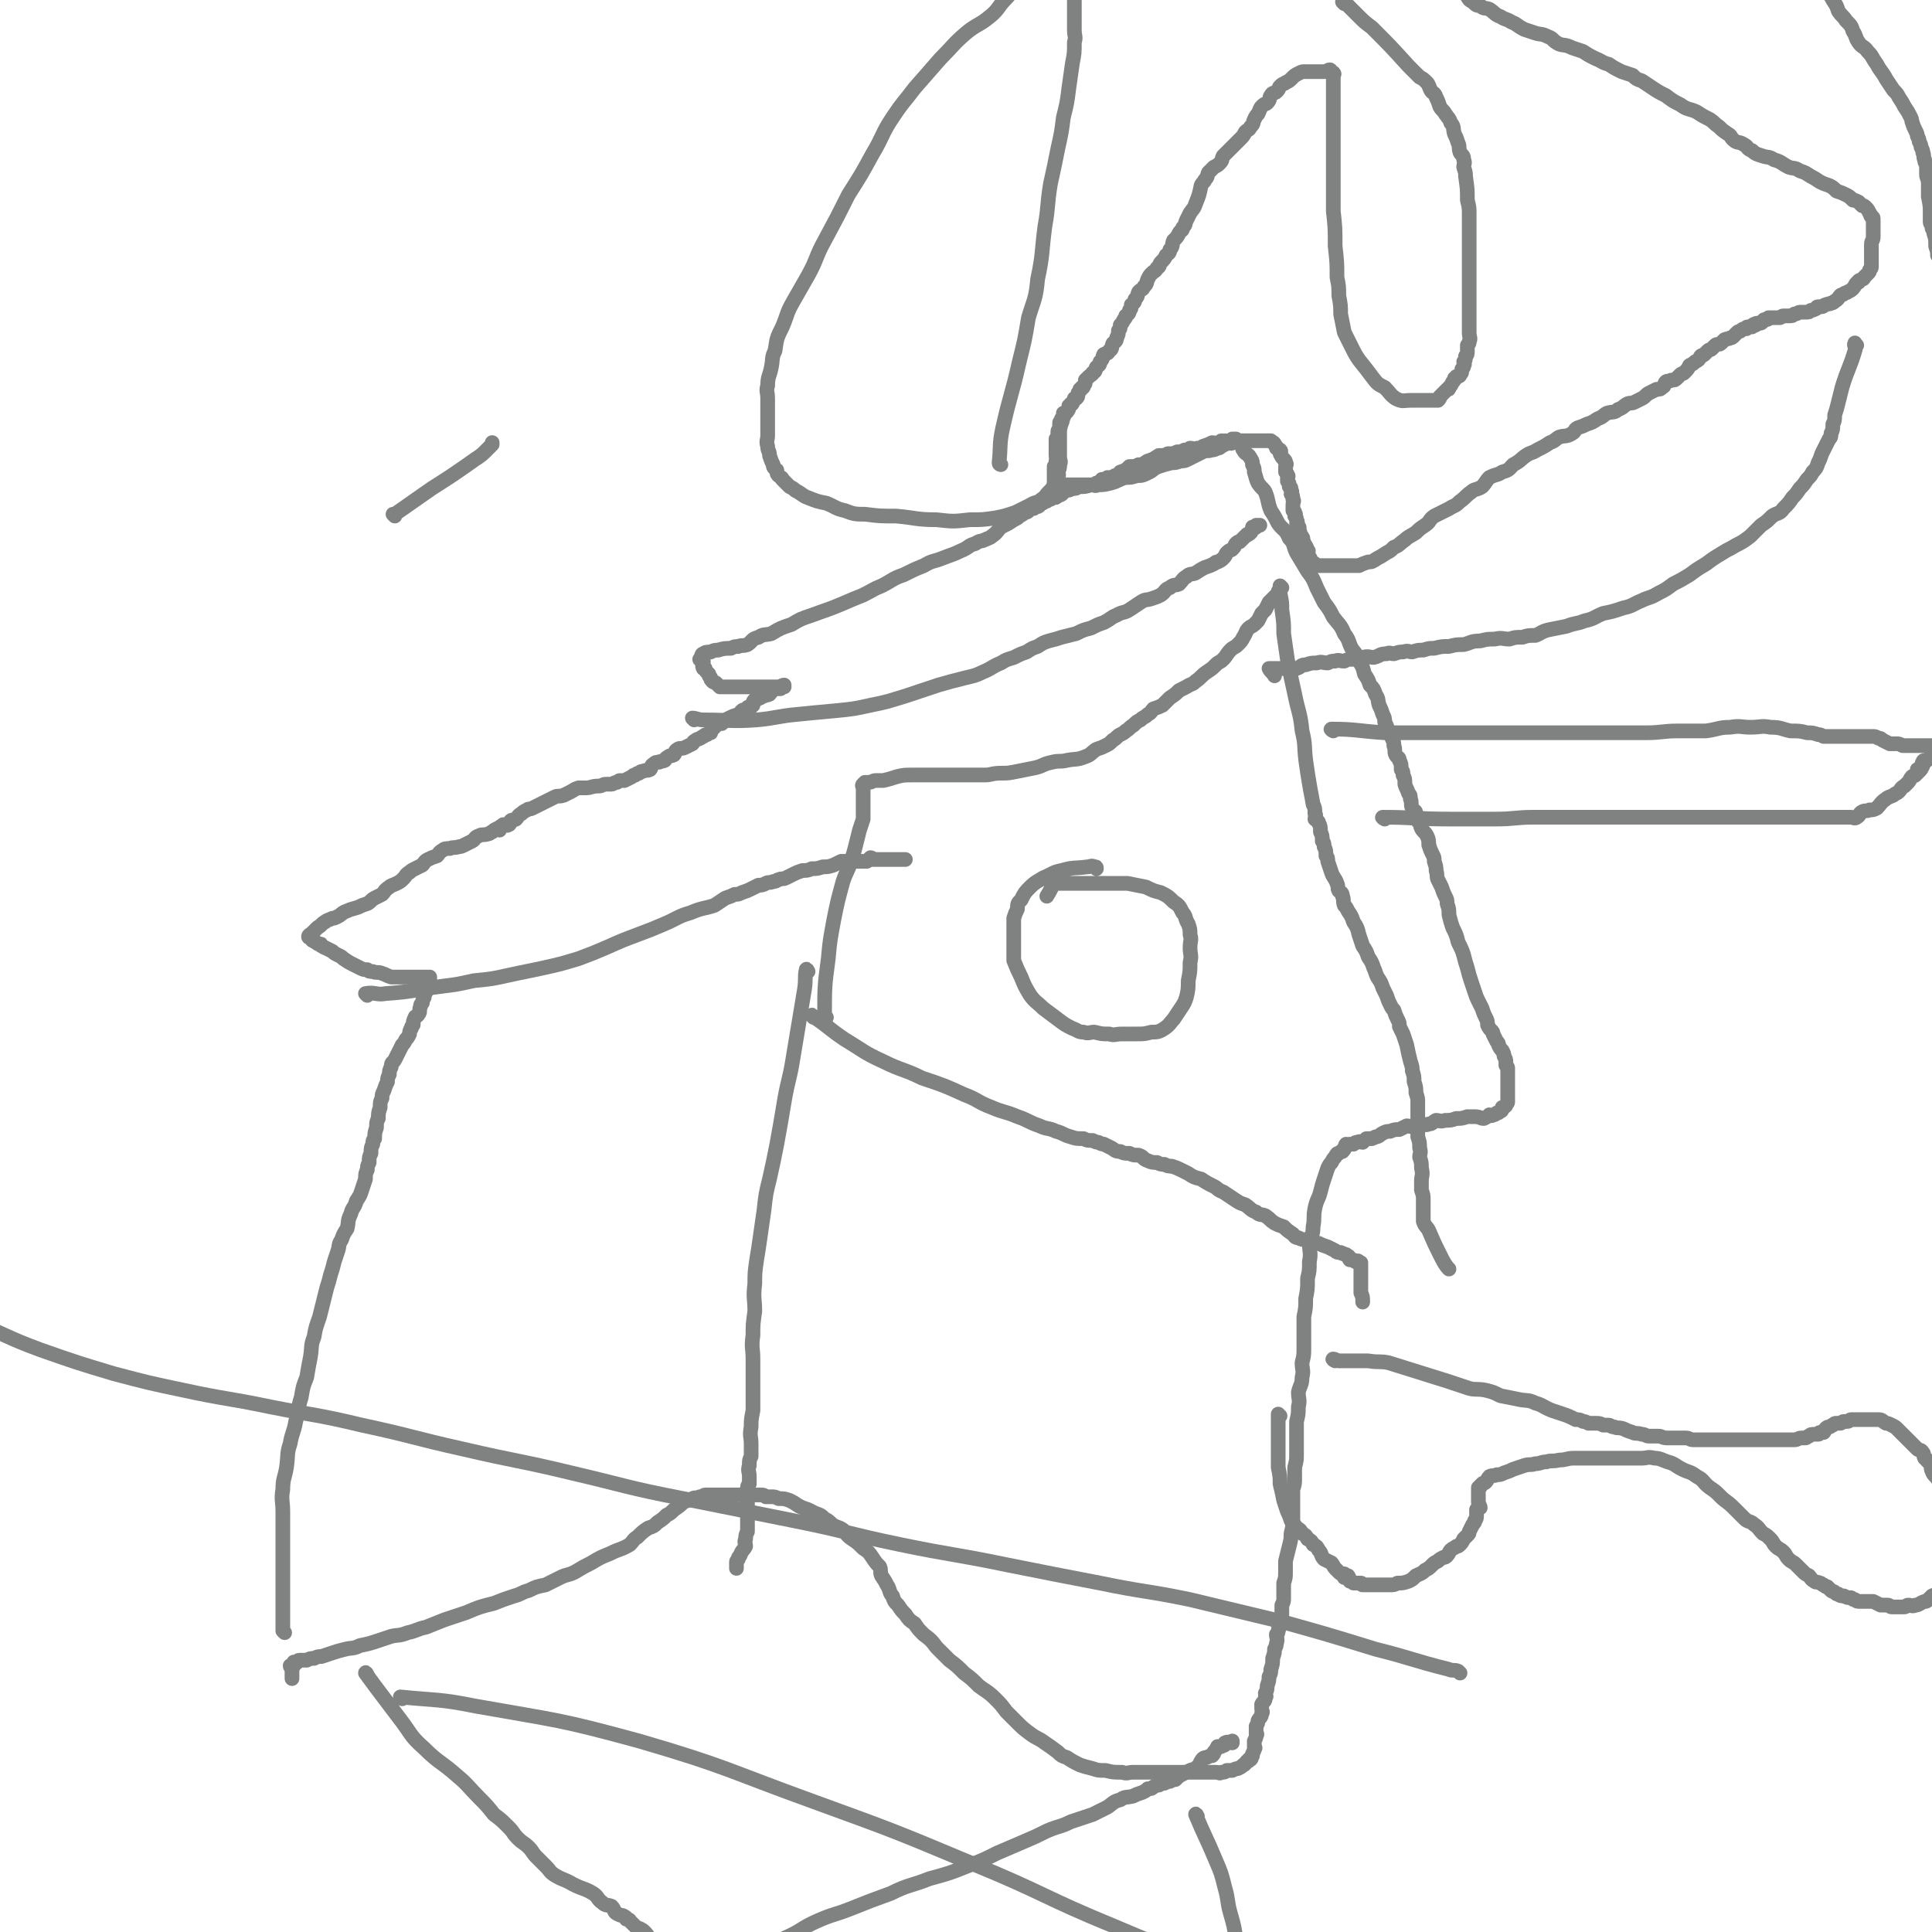
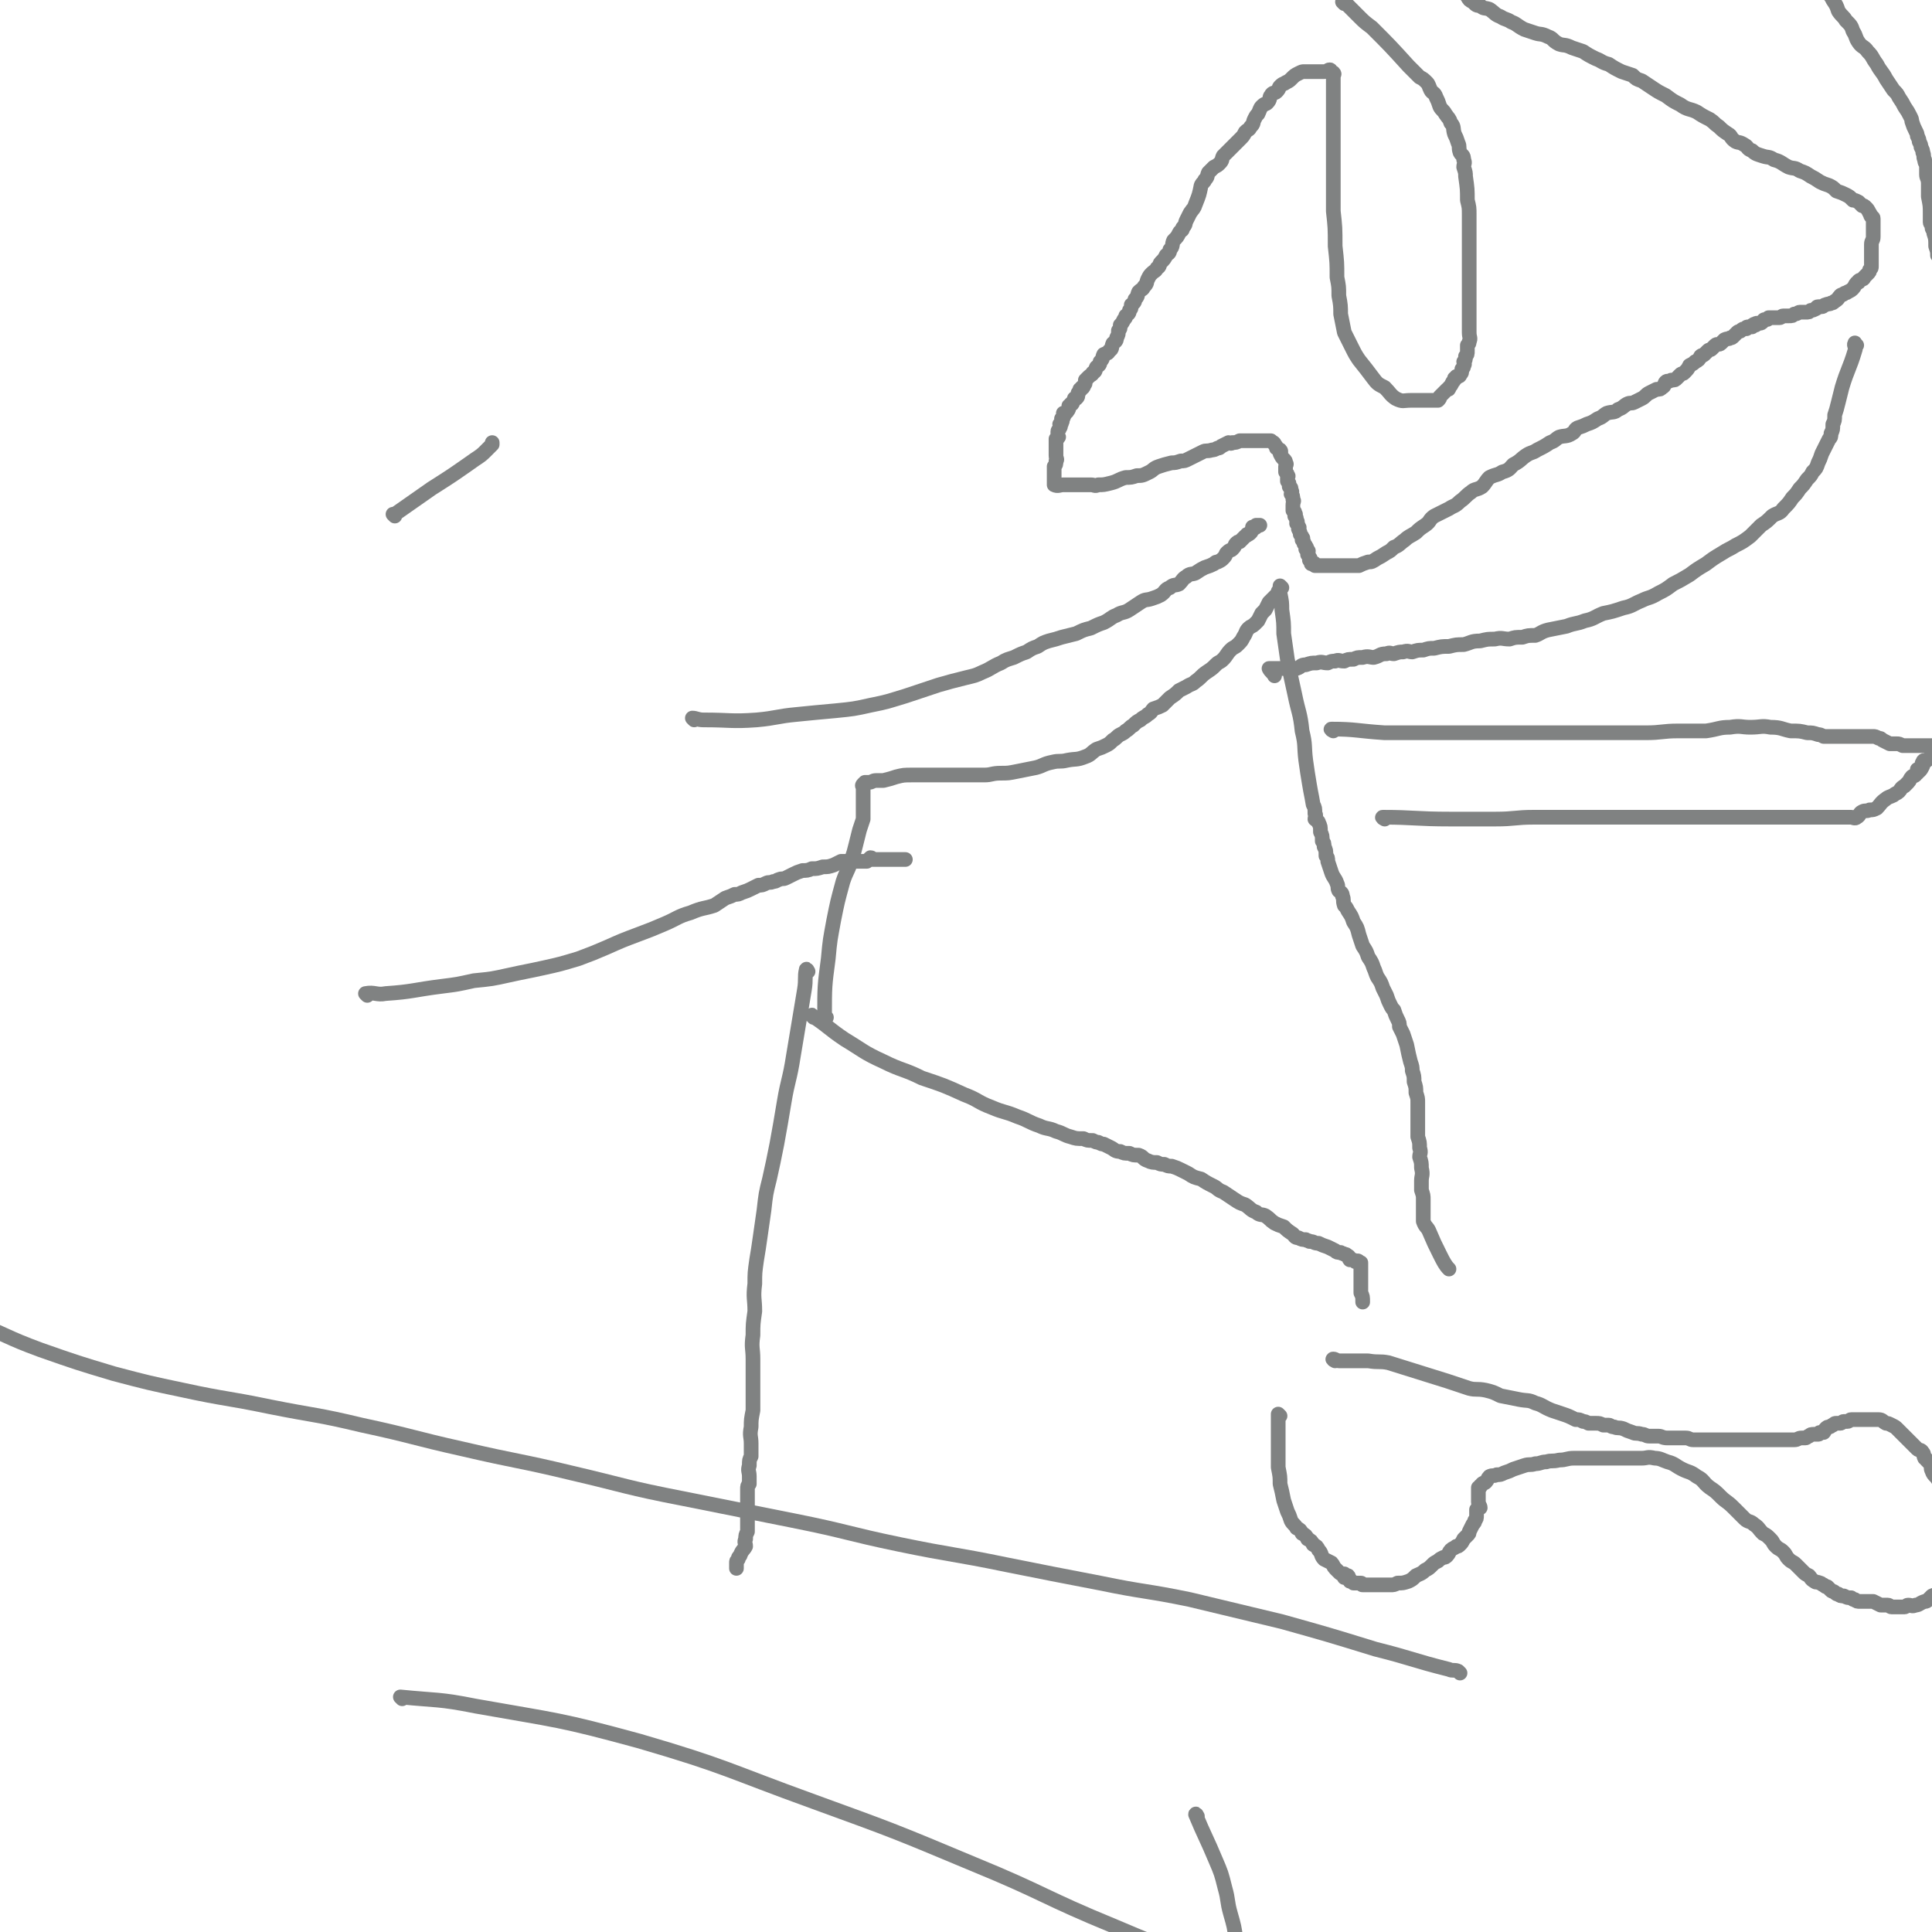
<svg xmlns="http://www.w3.org/2000/svg" viewBox="0 0 1052 1052" version="1.1">
  <g fill="none" stroke="#808282" stroke-width="8" stroke-linecap="round" stroke-linejoin="round">
-     <path d="M155,889c0,0 -1,-1 -1,-1 0,-9 0,-9 0,-18 0,-10 0,-10 0,-19 0,-7 0,-7 0,-14 0,-7 0,-7 0,-14 0,-6 -1,-6 0,-12 0,-6 1,-6 2,-12 1,-7 0,-7 2,-13 1,-6 2,-6 3,-12 2,-7 1,-7 3,-13 1,-6 1,-6 3,-11 1,-6 1,-6 2,-11 1,-6 0,-6 2,-11 1,-6 1,-5 3,-11 1,-4 1,-4 2,-8 1,-4 1,-4 2,-8 1,-3 1,-3 2,-7 1,-3 1,-3 2,-7 1,-3 1,-3 2,-6 1,-3 0,-3 2,-6 1,-3 1,-3 3,-6 1,-4 0,-4 2,-8 1,-4 2,-3 3,-7 2,-3 2,-3 3,-6 1,-3 1,-3 2,-6 0,-3 0,-3 1,-5 0,-2 0,-2 1,-4 0,-3 0,-3 1,-5 0,-3 0,-3 1,-5 0,-2 0,-2 1,-3 0,-3 0,-3 1,-6 0,-3 0,-3 1,-5 0,-3 0,-3 1,-6 0,-3 0,-3 1,-5 0,-2 0,-2 1,-4 1,-3 1,-3 2,-5 0,-2 0,-2 1,-4 0,-2 0,-2 1,-4 0,-3 1,-2 2,-4 1,-2 1,-2 2,-4 1,-2 1,-2 2,-4 1,-1 1,-1 2,-3 1,-1 1,-1 2,-3 0,-1 0,-2 1,-3 0,-1 0,-1 1,-2 0,-2 0,-2 1,-4 0,-1 1,0 2,-2 1,-1 0,-2 1,-4 0,-1 0,-1 1,-2 0,-1 0,-1 1,-3 0,-1 0,-1 1,-3 0,-1 0,-1 1,-2 0,-1 0,-1 1,-3 0,0 0,0 0,-1 0,0 0,0 0,-1 0,0 0,0 0,0 0,-1 0,-1 0,-1 -1,0 -1,0 -2,0 -1,0 -1,0 -2,0 0,0 0,0 -1,0 -1,0 -1,0 -2,0 -1,0 -1,0 -3,0 0,0 0,0 -1,0 0,0 0,0 -1,0 -1,0 -1,0 -2,0 0,0 0,0 -1,0 -1,0 -1,0 -1,0 -1,0 -1,0 -1,0 -1,0 -1,0 -2,0 -1,0 -1,0 -2,0 -3,-1 -2,-1 -5,-2 -2,-1 -3,0 -5,-1 -2,0 -2,0 -3,-1 -2,0 -2,0 -4,-1 -2,-1 -2,-1 -4,-2 -2,-1 -2,-1 -5,-3 -1,-1 -1,-1 -3,-2 -2,-1 -2,-1 -3,-2 -2,-1 -2,-1 -4,-2 -1,0 -1,-1 -2,-1 0,-1 0,-1 -1,-1 -1,0 -1,0 -2,-1 -1,0 -1,-1 -2,-1 0,-1 0,-1 0,-2 -1,0 -2,1 -2,0 0,-1 1,-1 2,-2 1,-1 1,-1 3,-3 2,-1 2,-2 4,-3 1,-1 2,-1 4,-2 1,0 1,0 3,-1 2,-1 2,-2 5,-3 2,-1 3,-1 6,-2 2,-1 2,-1 5,-2 2,-1 2,-2 4,-3 2,-1 2,-1 4,-2 2,-2 1,-2 4,-4 1,-1 2,-1 4,-2 2,-1 2,-1 4,-3 1,-1 1,-2 3,-3 1,-1 1,-1 3,-2 2,-1 2,-1 4,-2 1,-1 1,-2 3,-3 2,-1 2,-1 5,-2 1,-1 1,-2 3,-3 1,-1 2,-1 4,-1 2,-1 2,0 5,-1 1,0 1,0 3,-1 2,-1 2,-1 4,-2 2,-1 1,-2 4,-3 2,-1 2,0 5,-1 1,0 1,-1 2,-1 1,-1 1,-1 3,-2 0,0 0,1 1,1 0,0 -1,-1 0,-1 0,-1 1,-1 2,-2 1,0 2,1 3,0 1,0 0,-1 1,-2 1,-1 1,0 3,-1 1,-1 1,-2 3,-3 1,-1 1,-1 3,-2 1,-1 1,0 3,-1 2,-1 2,-1 4,-2 2,-1 2,-1 4,-2 2,-1 2,-1 4,-2 2,-1 2,0 5,-1 2,-1 2,-1 4,-2 2,-1 1,-1 4,-2 1,0 2,0 4,0 3,0 3,-1 7,-1 2,0 2,-1 4,-1 1,0 1,0 3,0 1,0 1,-1 3,-1 1,-1 1,-1 2,-1 1,0 1,0 2,0 2,-1 2,-1 4,-2 1,-1 1,-1 2,-1 1,-1 1,-1 2,-1 1,-1 1,-1 2,-1 2,-1 2,0 4,-1 1,-1 0,-2 2,-3 1,-1 1,-1 3,-1 1,-1 1,0 3,-1 1,-1 0,-1 2,-2 1,-1 1,0 3,-1 1,-1 0,-2 2,-3 1,-1 2,0 4,-1 2,-1 2,-1 4,-2 1,-1 0,-1 2,-2 1,-1 1,0 2,-1 1,0 1,-1 2,-1 1,-1 1,-1 2,-1 1,-1 1,-1 2,-1 0,-1 0,-1 1,-2 1,-1 1,-1 2,-2 1,-1 1,-1 3,-1 2,-2 2,-2 4,-3 2,-1 2,-1 5,-2 0,0 0,0 1,0 0,-1 0,-1 1,-2 1,-1 1,0 3,-1 0,-1 0,-1 1,-1 0,0 0,0 1,0 0,-1 0,-1 1,-1 0,-2 0,-2 1,-3 0,0 0,0 1,0 1,-1 1,-1 2,-1 1,-1 0,-1 2,-1 1,-1 1,0 3,-1 1,-1 1,-2 3,-3 0,-1 0,0 1,0 0,0 0,0 1,0 1,0 1,0 1,0 1,-1 1,-1 2,-1 0,0 0,-1 0,-1 -1,0 -2,1 -3,1 -1,0 -1,0 -2,0 -1,0 -1,0 -2,0 -3,0 -3,0 -6,0 -2,0 -2,0 -3,0 -2,0 -2,0 -4,0 -2,0 -2,0 -3,0 -2,0 -2,0 -3,0 -2,0 -2,0 -3,0 -1,0 -1,0 -2,0 -1,0 -1,0 -1,0 -1,0 -1,0 -2,0 -1,0 -1,0 -1,0 -1,-1 -1,-1 -2,-2 -1,-1 -1,0 -2,-1 -1,-1 -1,-1 -1,-2 -1,-1 -1,-1 -1,-2 -1,-1 -1,-1 -1,-1 -1,-1 -1,-1 -1,-2 -1,0 -1,0 -1,0 -1,-2 0,-2 0,-3 0,-1 0,-1 0,-1 -1,0 -1,0 -2,-1 0,0 1,0 1,0 0,-1 -1,-1 0,-1 0,-1 0,-2 1,-2 1,-1 2,-1 4,-1 2,-1 2,-1 4,-1 3,-1 4,-1 7,-1 2,-1 2,-1 4,-1 2,-1 2,0 5,-1 3,-2 2,-3 6,-4 3,-2 3,-1 7,-2 5,-3 5,-3 11,-5 5,-3 5,-3 11,-5 8,-3 9,-3 16,-6 7,-3 7,-3 12,-5 6,-3 5,-3 10,-5 6,-3 6,-4 12,-6 6,-3 6,-3 11,-5 5,-3 5,-2 10,-4 5,-2 6,-2 10,-4 5,-2 4,-3 8,-4 3,-2 3,-1 5,-2 2,-1 3,-1 4,-2 3,-2 3,-3 5,-5 2,-1 2,-1 4,-2 3,-2 3,-2 5,-3 2,-2 2,-1 4,-3 2,0 2,-1 3,-2 2,0 2,0 3,-1 2,0 2,-1 3,-2 1,0 1,0 2,-1 1,0 1,0 2,-1 1,0 1,0 2,-1 2,0 2,0 3,-1 3,-1 2,-1 4,-3 2,0 2,0 4,-1 2,0 2,0 3,-1 4,0 4,0 7,-1 2,0 2,0 3,-1 2,0 2,-1 3,-2 2,0 2,0 3,-1 2,0 3,0 4,-1 2,0 2,-1 3,-2 3,-1 3,-1 5,-3 3,0 3,0 5,-1 3,0 3,-1 5,-2 3,-1 3,-1 6,-3 3,0 3,0 5,-1 3,0 3,0 5,-1 2,0 2,0 4,-1 2,0 2,0 3,-1 2,0 2,1 4,0 2,0 2,0 3,-1 3,-1 3,-1 5,-2 2,0 2,1 3,0 1,0 1,0 2,-1 2,0 2,0 3,0 1,0 2,1 2,0 1,0 1,0 1,-1 1,0 1,0 2,0 0,0 0,0 0,0 1,1 1,1 1,1 1,1 2,0 2,1 1,2 0,3 1,4 1,2 2,2 3,3 2,3 2,3 2,5 1,2 1,2 1,4 1,3 1,4 2,6 2,3 3,3 4,5 2,5 1,5 3,10 2,3 2,3 4,7 3,4 4,3 6,8 3,3 2,4 4,8 3,5 3,5 6,10 3,4 3,4 5,9 2,4 2,4 4,8 3,4 3,4 5,8 3,4 4,4 6,9 3,4 2,4 4,8 2,3 3,3 4,7 2,3 2,3 3,7 2,3 2,3 3,6 2,2 2,2 3,5 2,3 1,3 2,6 1,2 1,2 2,5 1,2 1,2 1,4 1,2 1,2 2,5 1,2 2,2 2,4 1,2 1,2 1,4 1,2 0,3 1,5 1,2 2,1 2,3 1,2 1,2 1,5 1,1 1,1 1,3 1,2 1,2 1,5 1,3 1,2 2,5 1,1 1,1 1,3 1,2 0,3 1,5 1,2 2,1 2,3 1,2 1,2 1,4 1,0 1,0 1,0 1,2 0,2 1,4 1,2 2,2 3,4 1,2 1,3 1,5 1,3 1,3 2,5 1,2 1,2 1,4 1,3 1,3 1,5 1,3 0,3 1,5 1,2 1,2 2,4 1,3 1,3 2,5 1,2 1,2 1,4 1,3 1,3 1,6 1,4 1,4 2,7 2,4 2,4 3,8 2,4 2,4 3,7 1,4 1,4 2,7 1,4 1,4 2,7 1,3 1,3 2,6 1,3 1,3 2,5 1,2 1,2 2,4 1,3 1,3 2,5 1,2 1,2 1,4 1,2 1,2 2,3 1,1 1,1 1,2 1,2 1,2 2,4 1,1 1,1 1,2 1,2 1,2 2,3 1,2 1,2 1,3 1,2 1,2 1,3 0,1 0,1 0,2 1,1 1,1 1,2 0,1 0,1 0,1 0,1 0,1 0,2 0,1 0,1 0,2 0,0 0,0 0,0 0,1 0,1 0,2 0,0 0,0 0,1 0,1 0,1 0,3 0,0 0,0 0,0 0,1 0,1 0,2 0,1 0,1 0,1 0,2 0,2 0,4 0,0 0,0 0,0 0,1 -1,1 -1,2 -1,1 -1,1 -2,1 0,1 0,2 -1,2 -1,1 -1,1 -2,1 -1,1 -1,1 -2,1 -1,1 -1,0 -2,0 -1,1 -1,1 -3,2 -2,0 -2,-1 -5,-1 -2,0 -2,0 -4,0 -3,1 -3,1 -6,1 -3,1 -3,1 -6,1 -3,1 -3,0 -5,0 -2,1 -2,2 -4,2 -2,1 -2,0 -4,0 -2,1 -2,1 -4,1 -2,1 -2,0 -4,0 -2,1 -2,1 -4,2 -2,0 -3,0 -5,1 -2,0 -2,0 -4,1 -2,1 -2,2 -4,2 -1,1 -1,0 -2,1 -1,0 -1,0 -3,0 -1,1 -1,1 -2,2 -1,0 -1,-1 -3,0 -1,0 -1,0 -2,1 -1,0 -1,0 -2,0 -1,1 -1,0 -2,0 -1,1 0,2 -1,2 0,1 0,1 -1,2 -1,0 -1,0 -2,1 -1,0 -1,0 -2,2 -1,1 -1,1 -2,3 -1,1 -1,1 -2,3 -1,3 -1,3 -2,6 -1,3 -1,3 -2,7 -1,4 -2,4 -3,9 -1,5 0,5 -1,10 0,5 -1,4 -2,9 0,5 1,5 0,10 0,5 0,5 -1,9 0,6 0,6 -1,11 0,5 0,5 -1,10 0,4 0,4 0,8 0,5 0,5 0,9 0,4 0,4 -1,8 0,4 1,4 0,8 0,4 -1,4 -2,8 0,4 1,4 0,8 0,4 0,4 -1,8 0,5 0,5 0,10 0,4 0,4 0,8 0,3 0,3 -1,7 0,3 0,3 0,6 0,3 0,3 -1,6 0,3 0,3 0,5 0,3 0,3 0,5 0,3 0,3 0,6 0,4 0,4 -1,8 0,3 0,3 -1,7 -1,4 -1,4 -2,8 0,3 0,3 0,6 0,3 0,3 -1,6 0,3 0,3 0,5 0,2 0,2 0,3 0,2 0,2 -1,4 0,2 0,2 0,4 0,2 0,2 -1,4 0,1 0,1 -1,2 0,2 1,2 0,4 0,1 0,1 -1,2 0,2 1,2 0,5 0,1 0,1 -1,3 0,2 0,2 -1,5 0,3 0,3 -1,6 0,2 0,2 -1,4 0,2 0,2 -1,5 0,2 0,2 -1,4 0,1 1,2 0,2 0,3 -1,2 -2,4 0,1 0,1 0,2 0,2 1,2 0,3 0,2 -1,2 -2,4 0,1 0,1 -1,3 0,2 0,2 0,4 0,0 1,0 0,1 0,1 0,1 -1,3 0,1 0,1 0,2 0,0 0,0 0,1 0,0 1,1 0,1 0,1 0,1 -1,3 0,0 0,0 0,1 0,0 0,0 -1,1 0,0 1,0 0,1 0,0 0,0 -1,0 0,1 0,1 -1,1 -1,1 -1,2 -2,2 -1,1 -1,1 -3,2 -1,0 -1,0 -3,1 -1,0 -1,0 -3,0 -1,1 -1,1 -3,1 -1,1 -1,0 -3,0 -2,0 -2,0 -4,0 -3,0 -3,0 -5,0 -3,0 -3,0 -5,0 -3,0 -3,0 -5,0 -3,0 -3,0 -6,0 -4,0 -4,0 -7,0 -3,0 -3,0 -6,0 -4,0 -4,0 -7,0 -3,0 -3,1 -6,0 -5,0 -5,0 -9,-1 -4,0 -4,0 -7,-1 -4,-1 -4,-1 -7,-2 -4,-2 -4,-2 -7,-4 -3,-1 -3,-1 -5,-3 -4,-3 -4,-3 -7,-5 -4,-3 -4,-2 -8,-5 -4,-3 -4,-3 -7,-6 -3,-3 -3,-3 -6,-6 -3,-4 -3,-4 -6,-7 -4,-4 -5,-4 -9,-7 -4,-4 -4,-4 -8,-7 -4,-4 -4,-4 -8,-7 -4,-4 -4,-4 -7,-7 -3,-4 -3,-4 -7,-7 -3,-3 -3,-3 -5,-6 -3,-2 -3,-2 -5,-5 -2,-2 -2,-2 -4,-5 -2,-2 -2,-2 -3,-5 -2,-2 -1,-3 -3,-6 -1,-2 -1,-2 -3,-5 -1,-2 0,-3 -1,-5 -2,-2 -2,-2 -4,-5 -2,-3 -2,-3 -5,-5 -3,-3 -3,-3 -6,-5 -3,-2 -3,-3 -5,-5 -3,-2 -3,-1 -6,-3 -2,-2 -2,-2 -4,-3 -2,-2 -2,-2 -5,-3 -2,-1 -2,-1 -4,-2 -3,-1 -3,-1 -5,-2 -3,-2 -3,-2 -5,-3 -3,-1 -3,-1 -6,-1 -2,-1 -2,-1 -4,-1 -1,0 -1,0 -3,0 -1,-1 -1,-1 -3,-1 -1,0 -1,0 -3,0 -2,0 -2,0 -4,0 -2,0 -2,0 -4,0 -2,0 -2,0 -5,0 -1,0 -1,0 -3,0 -2,0 -2,0 -4,0 -1,0 -1,0 -3,0 -2,0 -2,0 -4,0 -1,0 -1,1 -3,1 -2,1 -2,0 -4,1 -2,1 -3,1 -5,2 -2,2 -2,2 -5,4 -2,2 -2,2 -4,3 -2,2 -2,2 -5,4 -2,2 -2,2 -5,3 -3,2 -3,2 -6,5 -2,1 -2,2 -4,4 -5,3 -5,2 -11,5 -5,2 -5,2 -10,5 -4,2 -4,2 -9,5 -4,2 -4,1 -8,3 -4,2 -4,2 -8,4 -5,1 -5,1 -9,3 -4,1 -4,2 -8,3 -6,2 -6,2 -11,4 -8,2 -8,2 -15,5 -6,2 -6,2 -12,4 -5,2 -5,2 -10,4 -5,1 -5,2 -10,3 -5,2 -5,1 -9,2 -3,1 -3,1 -6,2 -6,2 -6,2 -11,3 -4,2 -4,1 -8,2 -4,1 -4,1 -7,2 -3,1 -3,1 -6,2 -2,0 -2,0 -4,1 -2,0 -2,0 -4,1 -1,0 -1,0 -2,0 -1,0 -2,0 -2,0 -1,0 -1,1 -1,1 -1,1 -1,0 -2,0 0,1 0,1 0,2 0,0 0,0 -1,0 0,0 -1,0 -1,0 0,1 1,1 1,1 0,1 0,1 0,2 0,2 0,2 0,4 " />
-     <path d="M200,912c0,0 -1,-2 -1,-1 8,11 9,12 18,24 7,9 6,10 14,17 8,8 9,7 18,15 6,5 6,6 12,12 4,4 4,4 8,9 4,3 4,3 8,7 3,3 2,3 5,6 3,3 3,2 6,5 2,2 2,3 4,5 3,3 3,3 5,5 3,3 2,3 5,5 5,3 5,2 10,5 6,3 6,2 11,5 3,2 2,3 5,5 2,2 3,1 5,2 2,2 1,3 3,4 2,1 2,1 3,1 2,1 2,1 2,2 2,0 2,1 2,1 2,2 2,2 3,3 1,1 1,1 2,1 2,1 2,1 3,2 2,2 2,3 4,5 2,1 2,1 3,3 2,1 2,1 3,3 1,1 1,1 2,2 1,1 2,0 2,2 1,0 1,1 2,1 0,1 0,0 1,1 0,0 0,0 0,1 1,0 1,0 2,1 0,0 0,0 1,0 1,0 0,0 1,1 1,0 1,0 2,0 0,0 0,0 1,0 0,0 0,0 1,0 0,0 0,0 1,0 1,0 1,0 1,0 1,0 1,0 2,0 2,0 2,0 3,0 2,0 2,0 4,0 1,0 1,0 3,0 2,0 2,0 3,0 3,0 3,0 5,-1 4,-2 4,-2 8,-5 5,-3 5,-3 10,-6 6,-3 6,-2 12,-5 9,-4 8,-5 17,-9 9,-4 9,-3 19,-7 10,-4 10,-4 21,-8 10,-5 11,-4 21,-8 11,-3 11,-3 21,-7 8,-3 8,-3 16,-7 7,-3 7,-3 14,-6 7,-3 7,-3 13,-6 7,-3 7,-2 13,-5 6,-2 6,-2 12,-4 4,-2 4,-2 8,-4 3,-2 3,-3 7,-4 3,-2 3,-1 7,-2 2,-1 2,-1 5,-2 2,-1 2,-1 3,-2 2,0 2,0 3,-1 2,-1 2,-1 3,-1 2,-1 2,-1 3,-1 2,-1 2,-1 3,-1 2,-1 2,-1 3,-1 2,-2 2,-2 4,-3 2,-1 2,-1 4,-2 2,-1 3,0 4,-2 2,-1 1,-2 2,-3 1,-2 2,-2 3,-2 2,-1 2,-1 3,-1 1,-1 1,-1 1,-2 1,-1 1,-1 2,-3 0,0 1,1 1,0 1,0 1,0 1,0 1,-1 1,0 2,-1 0,0 0,0 0,0 0,-1 0,-1 0,-1 2,-1 2,0 4,0 0,0 0,-1 0,-1 " />
    <path d="M443,554c0,0 -1,-2 -1,-1 8,5 9,7 18,13 10,6 10,7 21,12 10,5 11,4 21,9 12,4 12,4 23,9 8,3 7,4 15,7 7,3 7,2 14,5 6,2 6,3 12,5 4,2 5,1 9,3 4,1 4,2 8,3 3,1 3,1 7,1 2,1 2,1 5,1 2,1 2,1 3,1 2,1 2,1 3,1 2,1 2,1 4,2 2,1 2,2 5,2 2,1 2,1 5,1 2,1 2,1 5,1 3,1 2,2 5,3 2,1 3,1 5,1 2,1 2,1 4,1 2,1 2,1 4,1 3,1 3,1 5,2 2,1 2,1 4,2 3,2 3,2 7,3 3,2 3,2 7,4 2,1 2,2 5,3 3,2 3,2 6,4 3,2 3,2 6,3 3,2 3,3 6,4 2,2 3,1 5,2 3,2 2,2 5,4 2,1 2,1 5,2 2,2 2,2 5,4 1,1 1,2 3,2 2,1 2,1 4,1 1,1 1,0 2,1 3,0 2,1 5,1 2,1 2,1 5,2 2,1 2,1 4,2 1,1 1,1 3,1 1,1 1,0 2,1 1,0 1,0 2,1 1,0 0,1 1,2 0,0 1,-1 1,0 1,0 1,0 2,1 0,0 0,0 1,0 0,0 0,-1 1,0 0,0 0,0 0,1 0,0 0,0 1,0 0,0 0,-1 0,0 0,0 0,0 0,1 0,0 0,0 0,1 0,1 0,1 0,2 0,1 0,1 0,2 0,1 0,1 0,1 0,1 0,1 0,2 0,1 0,1 0,2 0,1 0,1 0,2 0,1 0,1 0,2 0,0 0,0 0,0 0,1 0,1 0,1 1,2 1,2 1,5 " />
    <path d="M440,529c0,0 -1,-2 -1,-1 -1,4 0,5 -1,11 -3,18 -3,18 -6,36 -2,13 -3,13 -5,25 -2,12 -2,12 -4,23 -2,10 -2,10 -4,19 -2,8 -2,8 -3,17 -1,7 -1,7 -2,14 -1,7 -1,7 -2,13 -1,7 -1,7 -1,13 -1,8 0,8 0,15 -1,7 -1,7 -1,13 -1,7 0,7 0,13 0,4 0,4 0,9 0,5 0,5 0,10 0,4 0,4 0,9 -1,5 -1,5 -1,9 -1,5 0,5 0,9 0,4 0,4 0,7 -1,2 -1,2 -1,5 -1,3 0,3 0,6 0,2 0,2 0,4 -1,1 -1,1 -1,3 0,2 0,2 0,4 0,1 0,1 0,3 0,2 0,2 0,5 0,2 0,2 0,4 0,1 0,1 0,3 0,2 0,2 0,4 -1,2 -1,2 -1,4 -1,2 0,2 0,4 -1,2 -2,2 -3,5 -1,1 -1,1 -1,2 -1,1 -1,1 -1,2 0,0 0,1 0,1 0,0 0,0 0,1 0,0 0,0 0,1 " />
    <path d="M450,554c0,0 -1,-1 -1,-1 0,-16 0,-16 2,-31 1,-11 1,-10 3,-21 2,-10 2,-10 5,-21 2,-6 3,-6 5,-13 1,-3 1,-3 2,-7 1,-4 1,-4 2,-8 1,-3 1,-3 2,-6 0,-2 0,-2 0,-5 0,-1 0,-1 0,-3 0,-1 0,-1 0,-3 0,-1 0,-1 0,-2 0,0 0,0 0,-1 0,0 0,0 0,-1 0,0 0,0 0,0 0,-1 0,-1 0,-2 0,-1 -1,-1 0,-2 0,0 0,0 0,0 1,-1 1,-1 1,-1 1,0 1,0 2,0 2,0 2,-1 4,-1 2,0 2,0 4,0 4,-1 4,-1 7,-2 4,-1 4,-1 9,-1 4,0 4,0 9,0 6,0 6,0 13,0 4,0 4,0 9,0 4,0 4,0 8,0 4,0 4,-1 9,-1 4,0 4,0 9,-1 5,-1 5,-1 10,-2 4,-1 4,-2 9,-3 4,-1 4,0 8,-1 5,-1 5,0 10,-2 3,-1 3,-2 6,-4 3,-1 3,-1 5,-2 2,-1 2,-1 4,-3 2,-1 2,-2 4,-3 2,-1 2,-1 3,-2 2,-1 2,-2 4,-3 2,-2 2,-2 4,-3 2,-2 2,-1 4,-3 2,-1 2,-2 3,-3 3,-1 3,-1 5,-2 2,-2 2,-2 4,-4 3,-2 3,-2 5,-4 2,-1 2,-1 4,-2 3,-2 3,-1 5,-3 3,-2 3,-3 6,-5 3,-2 3,-2 5,-4 2,-2 2,-1 4,-3 2,-2 2,-3 4,-5 2,-2 2,-1 4,-3 2,-2 2,-2 3,-4 2,-3 1,-3 3,-5 1,-1 2,-1 3,-2 1,-1 1,-1 2,-2 1,-2 1,-2 2,-4 1,-1 1,-1 2,-2 1,-2 1,-2 2,-4 1,-1 1,-1 2,-2 1,-1 1,-1 2,-2 1,-1 1,-1 1,-2 1,-1 1,-1 1,-1 1,-1 1,-1 1,-1 0,0 -1,-1 -1,-1 0,2 0,2 0,4 1,5 1,5 1,9 1,7 1,7 1,13 1,7 1,7 2,14 2,10 2,10 4,19 2,10 3,10 4,20 2,8 1,8 2,16 1,7 1,7 2,13 1,6 1,5 2,11 1,2 1,2 1,5 1,1 0,2 0,3 1,1 2,1 2,2 1,2 1,2 1,5 1,2 1,2 1,5 1,1 1,1 1,3 1,2 1,2 1,5 1,1 1,1 1,3 1,3 1,3 2,6 1,3 2,3 3,6 1,2 0,2 1,4 1,1 2,1 2,3 1,2 0,2 1,5 1,1 1,1 2,3 2,3 2,3 3,6 2,3 2,3 3,7 1,3 1,3 2,6 2,3 2,3 3,6 2,3 2,3 3,6 1,2 1,3 2,5 2,3 2,3 3,6 1,2 1,2 2,4 1,3 1,3 2,5 1,2 1,2 2,3 1,3 1,3 2,5 1,2 1,2 1,4 1,2 1,2 2,4 1,3 1,3 2,6 1,5 1,5 2,9 1,3 1,3 1,5 1,3 1,3 1,6 1,3 1,3 1,6 1,3 1,3 1,5 0,3 0,3 0,6 0,4 0,4 0,7 0,3 0,3 0,6 1,3 1,3 1,6 1,3 0,3 0,5 1,3 1,3 1,6 1,4 0,4 0,7 0,3 0,3 0,5 1,3 1,3 1,5 0,2 0,2 0,3 0,3 0,3 0,5 0,1 0,1 0,2 0,1 0,1 0,2 1,3 2,3 3,5 3,7 3,7 6,13 2,4 3,6 5,8 " />
-     <path d="M597,473c0,-1 0,-1 -1,-1 -2,-1 -2,0 -4,0 -7,1 -7,0 -14,2 -5,1 -5,2 -10,4 -3,2 -4,2 -7,5 -3,3 -3,3 -5,7 -2,2 -2,2 -2,5 -1,2 -1,2 -2,5 0,4 0,4 0,7 0,4 0,4 0,7 0,5 0,5 0,9 2,5 2,5 4,9 2,5 2,5 5,10 3,4 3,3 7,7 4,3 4,3 8,6 4,3 4,3 8,5 3,1 3,2 6,2 3,1 3,0 6,0 4,1 4,1 8,1 3,1 3,0 7,0 4,0 4,0 8,0 4,0 4,0 8,-1 3,0 4,0 7,-2 3,-2 3,-3 5,-5 2,-3 2,-3 4,-6 2,-3 2,-3 3,-6 1,-4 1,-5 1,-9 1,-5 1,-5 1,-10 1,-4 0,-4 0,-8 0,-4 1,-4 0,-7 0,-3 0,-3 -1,-6 -2,-3 -1,-4 -3,-6 -2,-4 -2,-4 -5,-6 -3,-3 -3,-3 -7,-5 -4,-1 -4,-1 -8,-3 -5,-1 -5,-1 -10,-2 -6,0 -6,0 -13,0 -5,0 -5,0 -11,0 -4,0 -4,0 -9,0 -3,0 -3,0 -5,0 -1,0 -2,-1 -2,0 -2,3 -2,4 -4,7 " />
    <path d="M200,542c0,0 -1,-1 -1,-1 5,-1 6,1 11,0 15,-1 15,-2 31,-4 8,-1 8,-1 17,-3 10,-1 10,-1 19,-3 9,-2 10,-2 19,-4 9,-2 9,-2 19,-5 8,-3 8,-3 15,-6 9,-4 9,-4 17,-7 8,-3 8,-3 15,-6 7,-3 7,-4 14,-6 7,-3 7,-2 13,-4 3,-2 3,-2 6,-4 3,-1 3,-1 5,-2 2,0 2,0 4,-1 3,-1 3,-1 5,-2 2,-1 2,-1 4,-2 2,0 2,0 4,-1 2,-1 2,0 4,-1 2,0 2,-1 3,-1 2,-1 2,0 4,-1 2,-1 2,-1 4,-2 2,-1 2,-1 5,-2 2,0 3,0 5,-1 3,0 3,0 6,-1 3,0 3,0 6,-1 2,-1 2,-1 4,-2 1,0 1,0 2,0 1,0 1,0 1,0 0,0 0,0 1,0 0,0 0,0 1,0 0,0 0,0 1,0 0,0 0,0 1,0 0,0 0,0 1,0 1,0 1,0 1,0 1,0 1,0 1,0 1,0 1,0 1,0 1,0 1,0 1,0 1,0 1,0 1,0 1,0 1,0 1,0 1,-1 1,-1 2,-2 1,0 1,1 1,1 1,0 1,0 1,0 1,0 1,0 1,0 1,0 1,0 1,0 2,0 2,0 3,0 5,0 5,0 10,0 1,0 1,0 2,0 " />
    <path d="M378,392c0,0 -1,-1 -1,-1 2,0 3,1 6,1 15,0 15,1 29,0 11,-1 11,-2 22,-3 10,-1 10,-1 21,-2 10,-1 10,-1 19,-3 10,-2 9,-2 19,-5 9,-3 9,-3 18,-6 7,-2 7,-2 15,-4 4,-1 5,-1 9,-3 5,-2 5,-3 10,-5 3,-2 4,-2 7,-3 4,-2 4,-2 7,-3 3,-2 3,-2 6,-3 3,-2 3,-2 6,-3 4,-1 4,-1 7,-2 4,-1 4,-1 8,-2 4,-2 4,-2 8,-3 4,-2 4,-2 7,-3 4,-2 4,-3 7,-4 3,-2 4,-1 7,-3 3,-2 3,-2 6,-4 3,-2 3,-1 6,-2 3,-1 3,-1 5,-2 3,-2 2,-3 5,-4 2,-2 3,-1 5,-2 2,-2 2,-3 4,-4 2,-2 3,-1 5,-2 3,-2 3,-2 5,-3 3,-1 3,-1 5,-2 1,-1 1,-1 2,-1 2,-1 2,-1 3,-2 2,-2 1,-2 2,-3 2,-2 2,-1 3,-2 2,-2 1,-2 2,-3 1,-1 1,-1 2,-1 1,-1 1,-1 1,-1 1,-1 1,-1 1,-1 1,-1 1,-1 1,-1 1,-1 1,0 1,-1 1,0 1,0 2,-1 1,-1 0,-1 1,-2 0,-1 0,-1 0,-1 1,0 1,1 2,0 0,0 0,0 0,-1 0,0 1,0 1,0 1,0 1,0 1,0 " />
    <path d="M727,741c0,0 -2,-1 -1,-1 1,0 2,1 3,1 4,0 4,0 7,0 5,0 5,0 9,0 6,1 6,0 11,1 16,5 16,5 32,10 6,2 6,2 12,4 4,1 4,0 9,1 4,1 4,1 8,3 5,1 5,1 10,2 5,1 5,0 9,2 4,1 4,2 9,4 3,1 3,1 6,2 3,1 3,1 7,3 2,0 2,0 4,1 1,0 1,0 3,1 1,0 1,0 2,0 1,0 1,0 2,0 2,0 2,0 4,1 1,0 1,0 3,0 1,0 1,1 3,1 2,1 2,0 5,1 2,1 2,1 5,2 2,1 2,0 5,1 2,0 2,1 4,1 2,0 2,0 5,0 2,0 2,1 5,1 2,0 2,0 4,0 1,0 1,0 3,0 2,0 2,0 3,0 2,0 2,1 4,1 1,0 1,0 3,0 1,0 1,0 3,0 1,0 1,0 3,0 1,0 1,0 3,0 1,0 1,0 2,0 1,0 1,0 2,0 2,0 2,0 4,0 0,0 0,0 1,0 1,0 1,0 2,0 1,0 1,0 2,0 0,0 0,0 1,0 0,0 0,0 1,0 1,0 1,0 2,0 1,0 1,0 2,0 0,0 0,0 1,0 1,0 1,0 2,0 1,0 1,0 2,0 1,0 1,0 2,0 1,0 1,0 2,0 1,0 1,0 2,0 1,0 1,0 2,0 0,0 0,0 1,0 1,0 1,0 2,0 1,0 1,0 2,0 1,0 1,0 2,0 1,0 1,0 2,0 1,0 1,0 2,0 2,0 2,-1 4,-1 1,0 1,0 2,0 1,0 1,-1 2,-1 1,-1 1,-1 3,-1 1,0 1,0 2,0 1,0 0,-1 1,-1 1,0 1,0 2,0 1,-1 0,-1 1,-2 1,-1 1,-1 2,-1 1,0 1,-1 2,-1 1,-1 1,-1 2,-1 1,0 1,0 2,0 1,0 1,-1 2,-1 1,0 1,0 2,0 1,0 1,-1 2,-1 1,0 1,0 2,0 1,0 1,0 2,0 1,0 1,0 2,0 1,0 1,0 2,0 1,0 1,0 2,0 0,0 0,0 1,0 1,0 1,0 2,0 1,0 1,0 2,0 2,0 2,1 4,2 1,0 1,0 3,1 2,1 2,1 3,2 2,2 2,2 4,4 1,1 1,1 3,3 2,2 2,2 4,4 1,1 2,0 3,2 1,1 0,1 1,3 0,0 1,0 1,1 1,1 1,1 2,2 1,2 0,2 1,4 1,3 2,2 4,6 2,4 2,4 4,9 1,4 1,4 2,8 " />
    <path d="M697,771c0,0 -1,-1 -1,-1 0,7 0,8 0,15 0,7 0,7 0,14 1,5 1,5 1,9 1,4 1,4 2,9 1,3 1,3 2,6 1,2 1,2 2,5 1,2 2,2 3,4 2,1 2,1 3,3 2,1 2,1 3,3 2,1 2,1 3,3 2,1 2,1 3,3 2,2 1,3 3,5 2,1 2,1 4,2 1,1 1,2 2,3 1,1 1,1 2,2 1,1 1,1 2,1 1,0 1,0 1,0 1,1 0,1 0,2 1,0 1,-1 2,-1 1,1 0,2 1,3 0,0 0,-1 0,-1 1,1 1,1 2,2 1,0 1,0 2,0 1,0 1,0 2,0 1,0 0,1 1,1 2,0 2,0 3,0 2,0 2,0 4,0 2,0 2,0 3,0 3,0 3,0 5,0 2,0 2,0 4,-1 3,0 3,0 6,-1 2,-1 2,-1 4,-3 2,-1 3,-1 5,-3 2,-1 2,-1 4,-3 1,-1 1,-1 3,-2 1,-1 1,-1 3,-2 1,0 1,0 2,-1 1,-1 1,-2 2,-3 1,-1 2,-1 3,-2 1,0 1,0 2,-1 1,-1 1,-1 2,-3 1,-1 1,-1 2,-2 1,-1 1,-1 1,-2 1,-2 1,-2 2,-4 1,-1 1,-1 1,-2 1,-1 1,-1 1,-3 0,-1 0,-1 0,-3 1,-1 1,-1 2,-1 0,-1 -1,-2 -1,-3 0,0 0,0 0,-1 0,0 0,0 0,-1 0,0 0,0 0,-1 0,0 0,0 0,0 0,-2 0,-2 0,-3 0,0 0,0 0,-1 0,0 0,-1 0,-1 1,0 1,0 1,-1 1,0 1,-1 1,-1 1,-1 1,0 2,-1 1,-1 1,-2 2,-3 2,-1 2,0 4,-1 2,0 2,0 4,-1 3,-1 3,-1 5,-2 3,-1 3,-1 6,-2 3,-1 3,0 6,-1 3,0 3,-1 6,-1 3,-1 3,0 7,-1 4,0 4,-1 8,-1 4,0 4,0 8,0 3,0 3,0 6,0 3,0 3,0 6,0 3,0 3,0 6,0 2,0 2,0 5,0 3,0 3,0 6,0 3,0 3,-1 7,0 3,0 4,1 7,2 4,1 4,2 8,4 4,2 4,1 8,4 4,2 3,3 7,6 3,2 3,2 6,5 3,3 3,2 7,6 3,3 3,3 6,6 2,2 3,1 5,3 3,2 2,2 5,5 2,1 2,1 4,3 2,2 1,2 3,4 2,2 2,1 4,3 2,2 1,2 3,4 2,2 2,1 4,3 2,2 2,2 4,4 1,1 1,1 3,2 1,1 1,2 3,3 1,1 1,0 3,1 1,0 1,1 2,1 1,1 1,1 2,1 1,1 1,1 2,2 1,1 1,0 2,1 1,1 1,1 2,1 1,1 1,1 3,1 2,1 2,1 4,1 1,1 1,1 2,1 1,1 1,1 3,1 1,0 1,0 3,0 1,0 1,0 3,0 0,0 1,0 1,0 2,1 2,1 4,2 2,0 2,0 4,0 1,0 1,1 2,1 1,0 1,0 3,0 2,0 2,0 4,0 1,0 1,-1 2,-1 2,0 2,1 4,0 2,0 2,-1 5,-2 1,0 1,0 2,-1 1,-1 1,-1 2,-2 2,-1 2,0 4,-2 1,-1 0,-2 2,-3 0,-1 1,0 2,-1 1,0 1,0 2,-1 0,-2 0,-2 1,-4 1,-2 1,-3 2,-4 " />
    <path d="M754,446c0,0 -2,-1 -1,-1 17,0 18,1 37,1 12,0 12,0 24,0 11,0 11,-1 21,-1 11,0 11,0 21,0 8,0 8,0 15,0 7,0 7,0 14,0 5,0 5,0 11,0 6,0 6,0 11,0 5,0 5,0 11,0 4,0 4,0 8,0 5,0 5,0 9,0 5,0 5,0 9,0 5,0 5,0 10,0 3,0 3,0 7,0 3,0 3,0 7,0 3,0 3,0 6,0 2,0 2,0 5,0 2,0 2,0 4,0 1,0 1,0 3,0 1,0 1,0 2,0 1,0 1,0 2,0 1,0 1,0 3,0 1,0 1,0 2,0 1,0 1,0 3,0 1,0 1,0 3,0 1,0 1,0 3,0 2,0 2,0 4,0 1,0 2,1 3,0 2,-1 1,-2 3,-3 2,-1 2,0 4,-1 2,0 2,0 4,-1 2,-2 2,-3 5,-5 1,-1 2,-1 4,-2 1,-1 2,-1 3,-2 1,-1 1,-2 3,-3 1,-1 1,-1 2,-2 1,-1 1,-2 2,-3 1,-1 1,0 2,-1 0,-1 1,-1 1,-1 0,-1 0,-1 0,-2 0,0 1,1 1,1 1,-1 1,-1 2,-3 0,-1 -1,-1 0,-2 0,0 0,-1 1,-1 0,0 0,1 0,1 6,-5 6,-5 12,-11 2,-1 2,-1 4,-2 " />
    <path d="M726,398c0,0 -2,-1 -1,-1 13,0 14,1 29,2 17,0 17,0 34,0 15,0 15,0 30,0 15,0 15,0 30,0 13,0 13,0 26,0 11,0 11,0 22,0 9,0 9,-1 18,-1 8,0 8,0 15,0 7,-1 7,-2 13,-2 6,-1 6,0 11,0 6,0 6,-1 11,0 6,0 6,1 11,2 5,0 5,0 9,1 3,0 3,0 6,1 1,0 1,0 3,1 1,0 1,0 2,0 1,0 1,0 2,0 1,0 1,0 2,0 0,0 0,0 1,0 0,0 0,0 1,0 1,0 1,0 3,0 1,0 1,0 2,0 2,0 2,0 4,0 1,0 1,0 2,0 1,0 1,0 3,0 1,0 1,0 3,0 1,0 1,0 2,0 1,0 1,0 3,1 1,0 1,0 2,1 2,1 2,1 4,2 1,0 1,0 2,0 1,0 1,0 2,0 1,0 1,0 3,1 1,0 1,0 3,0 2,0 2,0 5,0 1,0 1,0 3,0 1,0 1,0 3,0 1,0 1,0 3,0 1,0 1,0 2,0 1,0 0,0 1,1 1,0 1,0 1,1 1,0 1,0 1,1 1,3 1,3 2,6 1,3 1,3 3,5 0,1 0,1 0,1 " />
    <path d="M652,989c0,0 -1,-2 -1,-1 5,12 6,13 11,25 3,7 3,7 5,15 2,7 1,7 3,14 2,7 2,7 3,14 1,5 0,5 0,9 0,5 0,5 0,9 0,3 0,3 0,6 0,2 0,2 0,5 0,2 0,2 0,4 0,1 0,1 0,2 0,1 0,1 0,2 0,0 0,0 0,1 0,1 0,1 0,3 0,0 0,0 0,0 0,1 0,1 0,1 1,1 1,1 1,2 1,1 1,1 1,2 1,0 1,0 2,0 " />
    <path d="M732,2c0,0 -1,-1 -1,-1 1,1 2,1 3,2 3,3 3,3 6,6 3,3 3,3 7,6 10,10 10,10 20,21 3,3 3,3 6,6 2,1 2,1 4,3 1,1 1,2 2,4 1,2 2,1 3,4 1,2 1,2 2,5 1,2 2,2 3,4 2,3 2,2 3,5 2,2 1,3 2,6 1,2 1,2 2,5 1,2 0,2 1,5 1,2 2,1 2,4 1,2 0,2 0,4 1,3 1,3 1,5 1,7 1,7 1,13 1,4 1,4 1,8 0,3 0,3 0,7 0,1 0,1 0,3 0,2 0,2 0,5 0,2 0,2 0,4 0,1 0,1 0,2 0,1 0,1 0,3 0,1 0,1 0,3 0,1 0,1 0,3 0,1 0,1 0,3 0,1 0,1 0,3 0,2 0,2 0,4 0,1 0,1 0,2 0,2 0,2 0,4 0,1 0,1 0,3 0,1 0,1 0,3 0,1 0,1 0,2 0,1 0,1 0,3 0,2 0,2 0,4 0,2 0,2 0,3 0,3 1,3 0,5 0,1 0,1 -1,2 0,2 0,2 0,3 0,2 0,2 -1,3 0,2 0,2 -1,3 0,1 1,1 0,2 0,1 0,1 -1,2 0,2 0,2 -1,3 0,1 -1,1 -2,1 0,1 0,1 -1,1 0,1 0,1 -1,2 -1,2 -1,2 -2,3 0,1 0,1 -1,1 -1,1 -1,1 -2,2 -1,1 -1,1 -2,2 0,1 0,1 -1,2 -1,0 -1,0 -2,0 -1,0 -1,0 -2,0 -1,0 -1,0 -2,0 -2,0 -2,0 -4,0 -2,0 -2,0 -5,0 -4,0 -4,1 -8,-1 -3,-2 -3,-3 -6,-6 -4,-2 -4,-2 -7,-6 -3,-4 -3,-4 -7,-9 -2,-3 -2,-3 -4,-7 -2,-4 -2,-4 -4,-8 -1,-5 -1,-5 -2,-10 0,-4 0,-5 -1,-10 0,-5 0,-5 -1,-10 0,-8 0,-8 -1,-17 0,-10 0,-10 -1,-19 0,-5 0,-5 0,-10 0,-3 0,-3 0,-7 0,-3 0,-3 0,-6 0,-3 0,-3 0,-6 0,-2 0,-2 0,-4 0,-2 0,-2 0,-4 0,-2 0,-2 0,-5 0,-2 0,-2 0,-4 0,-3 0,-3 0,-5 0,-2 0,-2 0,-4 0,-2 0,-2 0,-3 0,-2 0,-2 0,-3 0,-2 0,-2 0,-3 0,-1 0,-1 0,-2 0,-2 0,-2 0,-3 0,-1 0,-1 0,-1 0,-1 0,-1 0,-2 0,0 0,0 0,-1 0,0 0,0 0,-1 0,0 1,-1 0,-1 0,-1 0,0 -1,0 -1,-1 0,-2 -1,-2 -1,0 -1,1 -3,1 -1,0 -1,0 -2,0 -1,0 -1,0 -3,0 -1,0 -1,0 -3,0 -1,0 -1,0 -3,0 -1,0 -1,0 -3,1 -2,1 -2,1 -4,3 -1,1 -1,1 -3,2 -1,1 -1,0 -3,2 -1,1 0,1 -2,3 -1,1 -2,0 -3,2 -1,1 0,2 -2,4 -1,1 -1,0 -3,2 -1,1 -1,2 -2,4 -1,1 -1,1 -2,3 -1,2 0,2 -2,4 -1,2 -1,1 -3,3 -1,2 -1,2 -3,4 -1,1 -1,1 -2,2 -1,1 -1,1 -2,2 -1,1 -1,1 -3,3 -1,1 -1,1 -2,2 -1,2 0,2 -2,4 -1,1 -1,1 -3,2 -1,1 -1,1 -3,3 -1,2 0,2 -2,4 0,1 -1,1 -2,3 -1,5 -1,5 -3,10 -1,3 -1,2 -3,5 -1,2 -1,2 -2,4 -1,2 0,2 -2,4 0,2 -1,1 -2,3 -1,2 -1,2 -3,4 -1,2 0,3 -2,5 0,2 -1,2 -2,3 -1,2 -1,2 -3,4 -1,1 0,2 -2,3 -1,2 -1,1 -3,3 -1,1 -1,1 -2,3 -1,2 0,2 -2,4 -1,2 -1,1 -3,3 -1,2 0,2 -2,4 0,2 -1,2 -2,3 0,2 0,2 -1,3 0,2 -1,2 -2,3 0,1 0,1 -1,2 -1,2 -1,2 -2,3 0,2 0,2 -1,3 0,2 0,2 -1,4 0,2 -1,2 -2,3 -1,2 0,3 -2,4 -1,2 -1,1 -3,2 -1,2 0,2 -2,4 0,2 -1,2 -2,3 -1,2 0,2 -2,3 0,1 -1,1 -2,2 -1,1 -1,1 -2,2 0,2 0,2 -1,3 0,1 0,1 -1,1 0,1 0,1 -1,1 0,1 0,1 -1,2 0,2 0,2 -1,3 0,0 0,0 -1,0 0,1 0,1 -1,2 0,1 0,1 -1,1 0,1 0,1 -1,1 0,2 0,2 -1,3 0,1 -1,0 -1,1 0,0 0,0 -1,0 0,1 1,1 0,2 0,1 0,0 -1,1 0,1 1,1 0,2 0,1 0,1 -1,1 0,1 1,1 0,2 0,1 -1,1 -1,2 0,1 0,1 0,2 0,0 0,0 0,0 0,1 1,1 0,1 0,1 0,1 -1,1 0,1 0,1 0,2 0,0 0,0 0,1 0,1 0,1 0,1 0,1 0,1 0,1 0,1 0,1 0,1 0,1 0,1 0,2 0,1 0,1 0,1 0,2 1,2 0,3 0,2 0,2 -1,3 0,3 0,3 0,5 0,0 0,0 0,0 0,0 0,0 0,1 0,0 0,0 0,0 0,1 0,1 0,1 0,1 0,1 0,2 0,1 0,1 0,1 2,1 3,0 5,0 4,0 4,0 8,0 3,0 3,0 7,0 2,0 2,1 4,0 3,0 3,0 7,-1 4,-1 4,-2 8,-3 3,0 3,0 6,-1 3,0 3,0 7,-2 2,-1 2,-2 5,-3 3,-1 3,-1 7,-2 2,0 2,0 5,-1 2,0 2,0 4,-1 2,-1 2,-1 4,-2 2,-1 2,-1 4,-2 2,-1 2,0 5,-1 1,0 1,0 3,-1 1,0 1,0 2,-1 2,-1 2,-1 4,-2 1,0 1,1 2,0 2,0 2,0 4,-1 0,0 0,0 1,0 1,0 1,0 2,0 1,0 1,0 2,0 1,0 1,0 2,0 0,0 0,0 1,0 0,0 0,0 1,0 1,0 1,0 1,0 1,0 1,0 2,0 1,0 1,0 2,0 1,0 1,0 1,0 1,0 2,0 2,0 1,1 2,1 2,2 1,1 1,1 1,2 1,1 2,1 2,1 1,1 0,2 0,2 1,2 1,2 2,3 1,1 1,1 1,2 1,1 0,1 0,2 0,0 0,0 0,1 0,1 0,1 0,1 0,1 0,1 0,1 1,1 1,1 1,2 1,0 0,1 0,1 0,1 0,1 0,2 1,1 1,1 1,3 1,1 1,0 1,2 1,1 0,1 0,2 1,1 1,1 1,3 1,1 0,1 0,3 0,1 0,1 0,3 1,1 1,0 1,2 1,0 0,0 0,1 1,1 1,1 1,3 1,0 0,0 0,1 1,1 1,1 1,2 1,0 0,1 0,1 1,2 1,2 1,3 1,1 1,1 1,2 1,0 0,0 0,1 1,1 1,1 1,2 1,1 1,1 1,2 1,0 0,0 0,1 1,0 1,0 1,1 1,0 0,0 0,1 0,1 0,1 0,1 1,1 1,1 1,2 1,0 0,0 0,1 1,1 1,1 1,2 1,0 1,-1 2,0 0,0 0,0 0,1 1,0 1,0 2,0 1,0 1,0 2,0 1,0 1,0 2,0 1,0 1,0 2,0 1,0 1,0 2,0 2,0 2,0 3,0 1,0 1,0 2,0 2,0 2,0 3,0 3,0 3,0 6,0 2,-1 2,-1 5,-2 2,0 2,0 5,-2 2,-1 2,-1 5,-3 2,-1 2,-1 4,-3 3,-1 3,-2 6,-4 2,-2 3,-2 6,-4 2,-2 2,-2 5,-4 3,-2 2,-3 5,-5 4,-2 4,-2 8,-4 3,-2 3,-1 6,-4 3,-2 3,-3 6,-5 2,-2 3,-1 6,-3 2,-2 2,-3 4,-5 4,-2 4,-1 7,-3 4,-1 4,-2 6,-4 4,-2 4,-3 7,-5 3,-2 3,-1 6,-3 4,-2 4,-2 7,-4 3,-1 3,-2 5,-3 3,-1 4,0 7,-2 2,-1 1,-2 3,-3 3,-1 3,-1 5,-2 3,-1 3,-1 6,-3 3,-1 3,-2 5,-3 3,-1 4,0 6,-2 3,-1 3,-2 5,-3 2,-1 2,0 4,-1 2,-1 2,-1 4,-2 2,-1 2,-2 4,-3 2,-1 2,-1 4,-2 2,0 2,0 3,-1 2,-1 1,-2 2,-3 1,-1 2,0 3,-1 2,0 2,0 3,-1 1,-1 1,-1 2,-2 1,-1 1,0 2,-1 2,-2 2,-2 3,-4 2,-1 2,-1 3,-2 2,-1 2,-1 3,-3 1,-1 1,0 2,-1 1,-1 1,-1 2,-2 1,-1 1,0 2,-1 1,-1 1,-1 2,-2 1,-1 2,0 3,-1 1,-1 1,-1 2,-2 2,-1 2,0 3,-1 1,0 1,0 2,-1 1,-1 1,-1 2,-2 1,-1 1,0 2,-1 1,-1 1,-1 3,-1 0,-1 0,-1 1,-1 1,0 1,0 2,0 0,-1 0,-1 1,-1 0,-1 0,0 1,0 0,-1 0,-1 1,-1 1,0 1,0 1,0 1,0 1,0 2,-1 0,0 0,-1 1,-1 1,0 1,0 1,0 1,0 1,-1 1,-1 1,0 1,0 2,0 1,0 1,0 2,0 1,0 1,0 2,0 1,0 1,-1 2,-1 2,0 2,0 3,0 2,0 2,0 3,-1 2,0 2,-1 3,-1 2,0 2,0 3,0 2,0 2,0 3,-1 1,0 1,0 3,-1 0,0 0,-1 1,-1 1,0 1,0 2,0 1,0 1,-1 2,-1 2,-1 2,0 3,-1 1,0 1,0 2,-1 2,-1 2,-2 3,-3 1,-1 1,0 2,-1 1,-1 1,0 2,-1 2,-1 2,-1 3,-2 1,-1 1,-2 2,-3 1,0 1,0 1,-1 1,-1 1,0 2,-1 1,0 1,-1 1,-1 1,-1 1,-1 2,-2 1,-1 1,-1 1,-2 1,-1 1,-1 1,-2 0,-1 0,-1 0,-2 0,-1 0,-1 0,-2 0,-1 0,-1 0,-1 0,-1 0,-1 0,-2 0,0 0,0 0,-1 0,0 0,0 0,-1 0,-1 0,-1 0,-3 0,-2 1,-2 1,-4 0,-2 0,-2 0,-4 0,-1 0,-1 0,-1 0,-1 0,-1 0,-2 0,-1 0,-1 0,-2 0,0 0,0 0,-1 0,-1 -1,-1 -1,-1 -1,-1 0,-1 -1,-2 -1,-2 -1,-2 -2,-3 -1,-1 -1,-1 -2,-1 -1,-1 -1,-1 -2,-2 -2,-1 -2,-1 -3,-1 -2,-2 -2,-2 -4,-3 -2,-1 -2,-1 -5,-2 -2,-2 -2,-2 -4,-3 -3,-1 -3,-1 -5,-2 -3,-2 -3,-2 -5,-3 -3,-2 -3,-2 -6,-3 -3,-2 -3,-1 -6,-2 -4,-2 -4,-3 -8,-4 -3,-2 -3,-1 -6,-2 -3,-1 -4,-1 -6,-3 -3,-1 -2,-2 -4,-3 -3,-2 -3,-1 -5,-2 -3,-2 -2,-3 -4,-4 -3,-2 -3,-2 -5,-4 -3,-2 -2,-2 -5,-4 -4,-2 -4,-2 -7,-4 -4,-2 -5,-1 -9,-4 -4,-2 -4,-2 -8,-5 -4,-2 -4,-2 -7,-4 -3,-2 -3,-2 -6,-4 -3,-1 -3,-1 -5,-3 -3,-1 -3,-1 -6,-2 -4,-2 -4,-2 -7,-4 -4,-1 -4,-2 -7,-3 -4,-2 -4,-2 -7,-4 -3,-1 -3,-1 -6,-2 -4,-2 -4,-1 -7,-2 -4,-2 -3,-3 -6,-4 -4,-2 -4,-1 -7,-2 -3,-1 -3,-1 -6,-2 -4,-2 -4,-3 -7,-4 -3,-2 -3,-1 -6,-3 -3,-1 -3,-2 -6,-4 -3,-1 -3,0 -5,-2 -2,0 -2,0 -4,-2 -2,-1 -2,-1 -3,-3 -1,-1 -1,-1 -2,-3 0,-1 0,-1 -1,-2 0,-1 0,-1 -1,-3 0,-3 0,-3 -1,-6 0,-2 0,-2 0,-5 0,-1 0,-1 0,-3 0,0 0,0 0,-1 0,-1 0,-1 0,-3 1,-2 2,-1 2,-3 2,-3 1,-3 3,-6 1,-2 1,-2 3,-5 1,-2 1,-2 3,-4 1,-2 1,-2 2,-4 2,-1 2,-1 3,-2 2,-1 2,-2 4,-3 2,0 2,0 4,-1 2,-1 2,-1 5,-2 3,-1 3,-1 7,-3 3,0 3,0 6,-1 3,0 3,0 7,-1 4,0 4,0 8,0 5,0 5,0 9,0 4,0 4,0 8,0 5,0 5,0 9,0 6,0 6,0 11,0 6,0 6,0 12,0 7,1 7,0 13,2 6,2 6,3 12,5 5,2 5,1 10,3 5,2 5,2 9,5 4,3 4,3 8,6 3,2 3,3 6,5 2,2 3,1 5,3 3,2 3,3 5,5 2,3 2,3 4,6 1,1 1,1 2,2 3,1 3,1 5,3 2,1 3,1 4,2 3,1 3,1 4,3 3,2 3,2 4,4 3,2 2,3 4,5 2,2 2,2 3,4 2,3 2,3 3,6 2,3 3,3 4,5 3,3 3,3 4,6 2,3 1,3 3,6 2,3 3,2 5,5 3,3 2,3 5,7 2,4 3,4 5,8 2,3 2,3 4,6 2,2 2,2 3,4 2,3 2,3 3,5 2,3 2,3 3,5 1,2 1,2 1,3 1,3 1,3 2,5 1,2 1,2 1,3 1,2 1,2 1,3 1,2 1,2 1,3 1,2 1,2 1,3 1,2 0,2 1,4 0,2 1,2 1,3 0,2 0,2 0,5 0,2 1,2 1,5 0,4 0,4 0,7 1,5 1,5 1,9 0,2 0,2 0,4 0,1 0,1 0,1 0,1 1,1 1,2 0,1 0,1 0,1 0,1 1,1 1,3 1,3 1,3 1,7 1,3 1,3 1,5 " />
    <path d="M1011,188c-1,0 -1,-2 -1,-1 -1,1 1,2 0,4 -3,10 -4,10 -7,20 -1,4 -1,4 -2,8 -1,4 -1,4 -2,7 0,3 0,3 -1,5 0,3 0,3 -1,5 0,2 0,2 -1,3 -1,2 -1,2 -2,4 -1,2 -1,2 -2,4 -1,3 -1,3 -2,5 -1,3 -1,3 -3,5 -1,2 -1,2 -3,4 -2,3 -2,3 -4,5 -2,3 -2,3 -4,5 -2,3 -2,3 -5,6 -2,3 -3,2 -6,4 -3,3 -3,3 -6,5 -3,3 -3,3 -6,6 -4,3 -4,3 -8,5 -3,2 -4,2 -7,4 -5,3 -5,3 -9,6 -5,3 -5,3 -9,6 -5,3 -5,3 -9,5 -4,3 -4,3 -8,5 -5,3 -5,2 -9,4 -5,2 -5,3 -10,4 -6,2 -6,2 -11,3 -5,2 -5,3 -10,4 -5,2 -5,1 -10,3 -5,1 -5,1 -10,2 -4,1 -4,2 -7,3 -4,0 -4,0 -7,1 -4,0 -4,0 -7,1 -4,0 -4,-1 -8,0 -4,0 -4,0 -8,1 -5,0 -5,1 -9,2 -4,0 -4,0 -8,1 -4,0 -4,0 -8,1 -3,0 -3,0 -6,1 -3,0 -3,0 -6,1 -2,0 -2,-1 -5,0 -2,0 -2,0 -5,1 -2,0 -2,-1 -4,0 -4,0 -3,1 -7,2 -2,0 -3,-1 -6,0 -3,0 -3,0 -5,1 -3,0 -3,0 -5,1 -3,0 -3,-1 -5,0 -2,0 -2,0 -4,1 -3,0 -3,-1 -6,0 -3,0 -3,0 -6,1 -3,0 -2,1 -5,2 -3,0 -3,0 -5,0 -3,0 -3,0 -5,0 -1,0 -1,0 -2,0 -1,0 -1,0 -2,0 0,0 0,0 0,0 0,0 -1,0 -1,0 1,2 2,2 3,4 " />
-     <path d="M545,253c0,0 -1,0 -1,-1 1,-9 0,-10 2,-19 4,-18 5,-18 9,-36 3,-12 3,-12 5,-24 3,-10 4,-10 5,-21 3,-14 2,-14 4,-29 2,-11 1,-11 3,-23 2,-9 2,-9 4,-19 2,-9 2,-9 3,-17 2,-8 2,-8 3,-16 1,-7 1,-7 2,-14 1,-5 1,-5 1,-11 1,-3 0,-3 0,-7 0,-3 0,-3 0,-6 0,-3 0,-3 0,-5 0,-2 0,-2 0,-3 0,-2 0,-2 0,-4 0,-1 1,-1 0,-1 0,-1 0,-1 -1,-1 -1,-1 -1,-1 -3,-2 -3,-1 -3,-1 -5,-1 -4,-1 -4,-1 -7,-1 -4,-1 -4,-1 -7,0 -4,0 -5,0 -8,2 -4,1 -3,2 -6,5 -5,5 -4,6 -9,10 -6,5 -7,4 -13,9 -7,6 -7,7 -14,14 -7,8 -7,8 -14,16 -6,8 -6,7 -12,16 -6,9 -5,10 -11,20 -6,11 -6,11 -13,22 -6,12 -6,12 -13,25 -5,9 -4,10 -9,19 -4,7 -4,7 -8,14 -4,7 -3,7 -6,14 -3,6 -3,6 -4,13 -2,4 -1,4 -2,9 -1,5 -2,5 -2,10 -1,3 0,3 0,7 0,3 0,3 0,7 0,3 0,3 0,7 0,3 0,3 0,6 0,3 -1,3 0,6 0,3 1,2 1,5 1,3 1,3 2,5 0,2 1,2 2,3 0,2 0,2 1,3 1,1 2,1 2,2 2,2 2,2 4,4 2,1 2,1 3,2 4,2 4,3 7,4 5,2 5,2 10,3 5,2 5,3 10,4 5,2 6,2 11,2 8,1 8,1 17,1 11,1 11,2 22,2 9,1 9,1 18,0 7,0 7,0 14,-1 5,-1 5,-1 11,-3 4,-2 4,-2 8,-4 3,-2 4,-1 6,-3 3,-2 2,-2 4,-4 2,-2 2,-2 3,-4 2,-2 2,-2 2,-4 1,-2 0,-2 0,-3 1,-2 1,-2 1,-4 1,-2 0,-2 0,-4 0,-2 0,-2 0,-4 0,-1 0,-1 0,-2 0,-2 0,-2 0,-4 0,-1 0,-1 0,-2 0,-2 0,-2 0,-4 0,-1 0,-1 0,-2 0,0 0,0 0,-1 0,0 0,0 0,0 " />
    <path d="M795,911c0,0 -1,-1 -1,-1 -2,-1 -3,0 -5,-1 -20,-5 -20,-6 -40,-11 -26,-8 -26,-8 -51,-15 -25,-6 -25,-6 -50,-12 -24,-5 -25,-4 -49,-9 -26,-5 -26,-5 -51,-10 -29,-6 -29,-5 -58,-11 -29,-6 -28,-7 -58,-13 -30,-6 -30,-6 -60,-12 -31,-6 -31,-7 -61,-14 -29,-7 -29,-6 -59,-13 -27,-6 -27,-7 -55,-13 -25,-6 -25,-5 -50,-10 -24,-5 -24,-4 -47,-9 -19,-4 -19,-4 -38,-9 -20,-6 -20,-6 -40,-13 -19,-7 -18,-8 -36,-15 " />
    <path d="M219,925c0,0 -1,-1 -1,-1 20,2 21,1 41,5 45,8 45,7 89,19 48,14 48,16 95,33 44,16 44,16 87,34 39,16 38,18 77,34 33,14 34,14 68,26 28,9 29,9 58,17 22,5 22,5 45,9 19,3 20,3 39,5 17,1 17,0 33,0 16,0 16,0 31,0 12,-1 12,-1 24,-2 9,-1 9,-1 18,-2 8,-1 8,-2 16,-2 7,-1 7,-1 14,0 6,0 6,-1 11,1 5,3 6,3 9,8 7,7 7,7 11,16 5,10 5,11 8,22 3,10 3,10 5,20 1,8 1,8 2,16 0,6 0,6 0,12 0,8 0,8 -1,17 0,10 0,10 -1,21 -1,11 -1,11 -2,22 0,9 0,9 0,18 0,9 0,9 0,19 0,8 0,8 0,15 0,5 0,5 0,10 " />
    <path d="M215,281c0,0 -1,-1 -1,-1 0,0 1,0 1,0 0,0 0,0 0,0 10,-7 10,-7 20,-14 11,-7 11,-7 21,-14 4,-3 5,-3 8,-6 2,-2 2,-2 4,-4 0,0 0,0 0,-1 " />
  </g>
</svg>